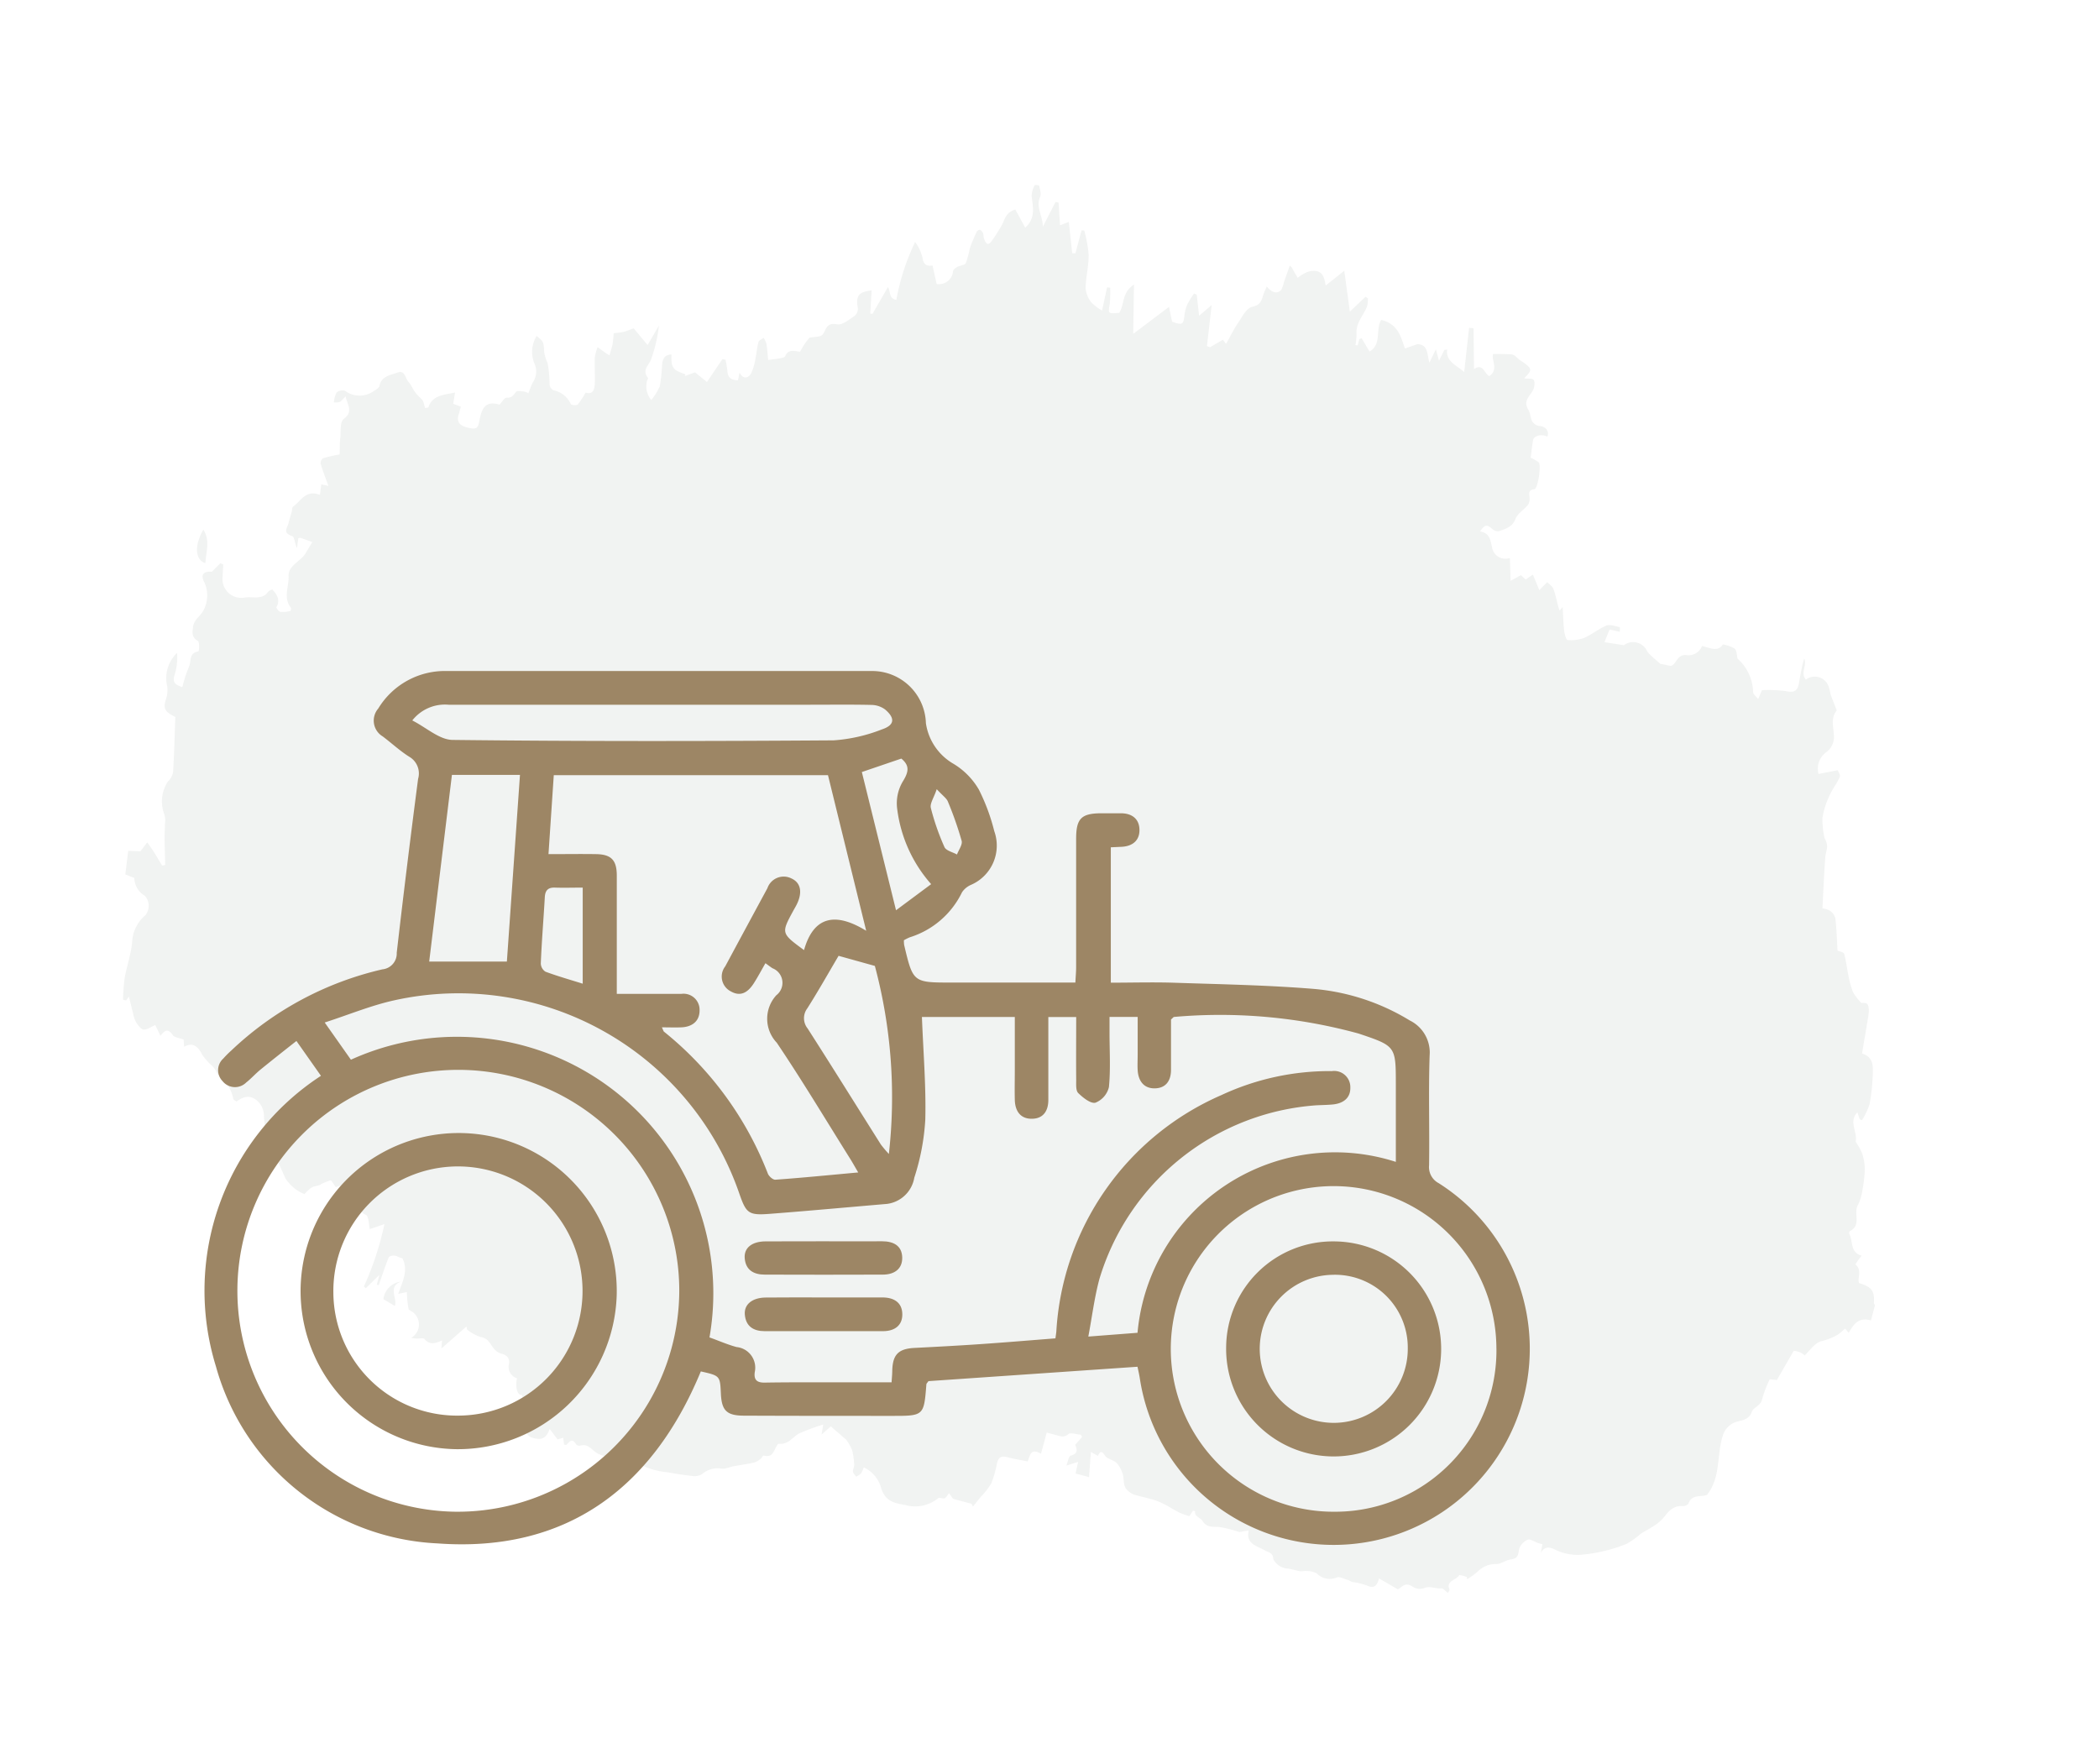
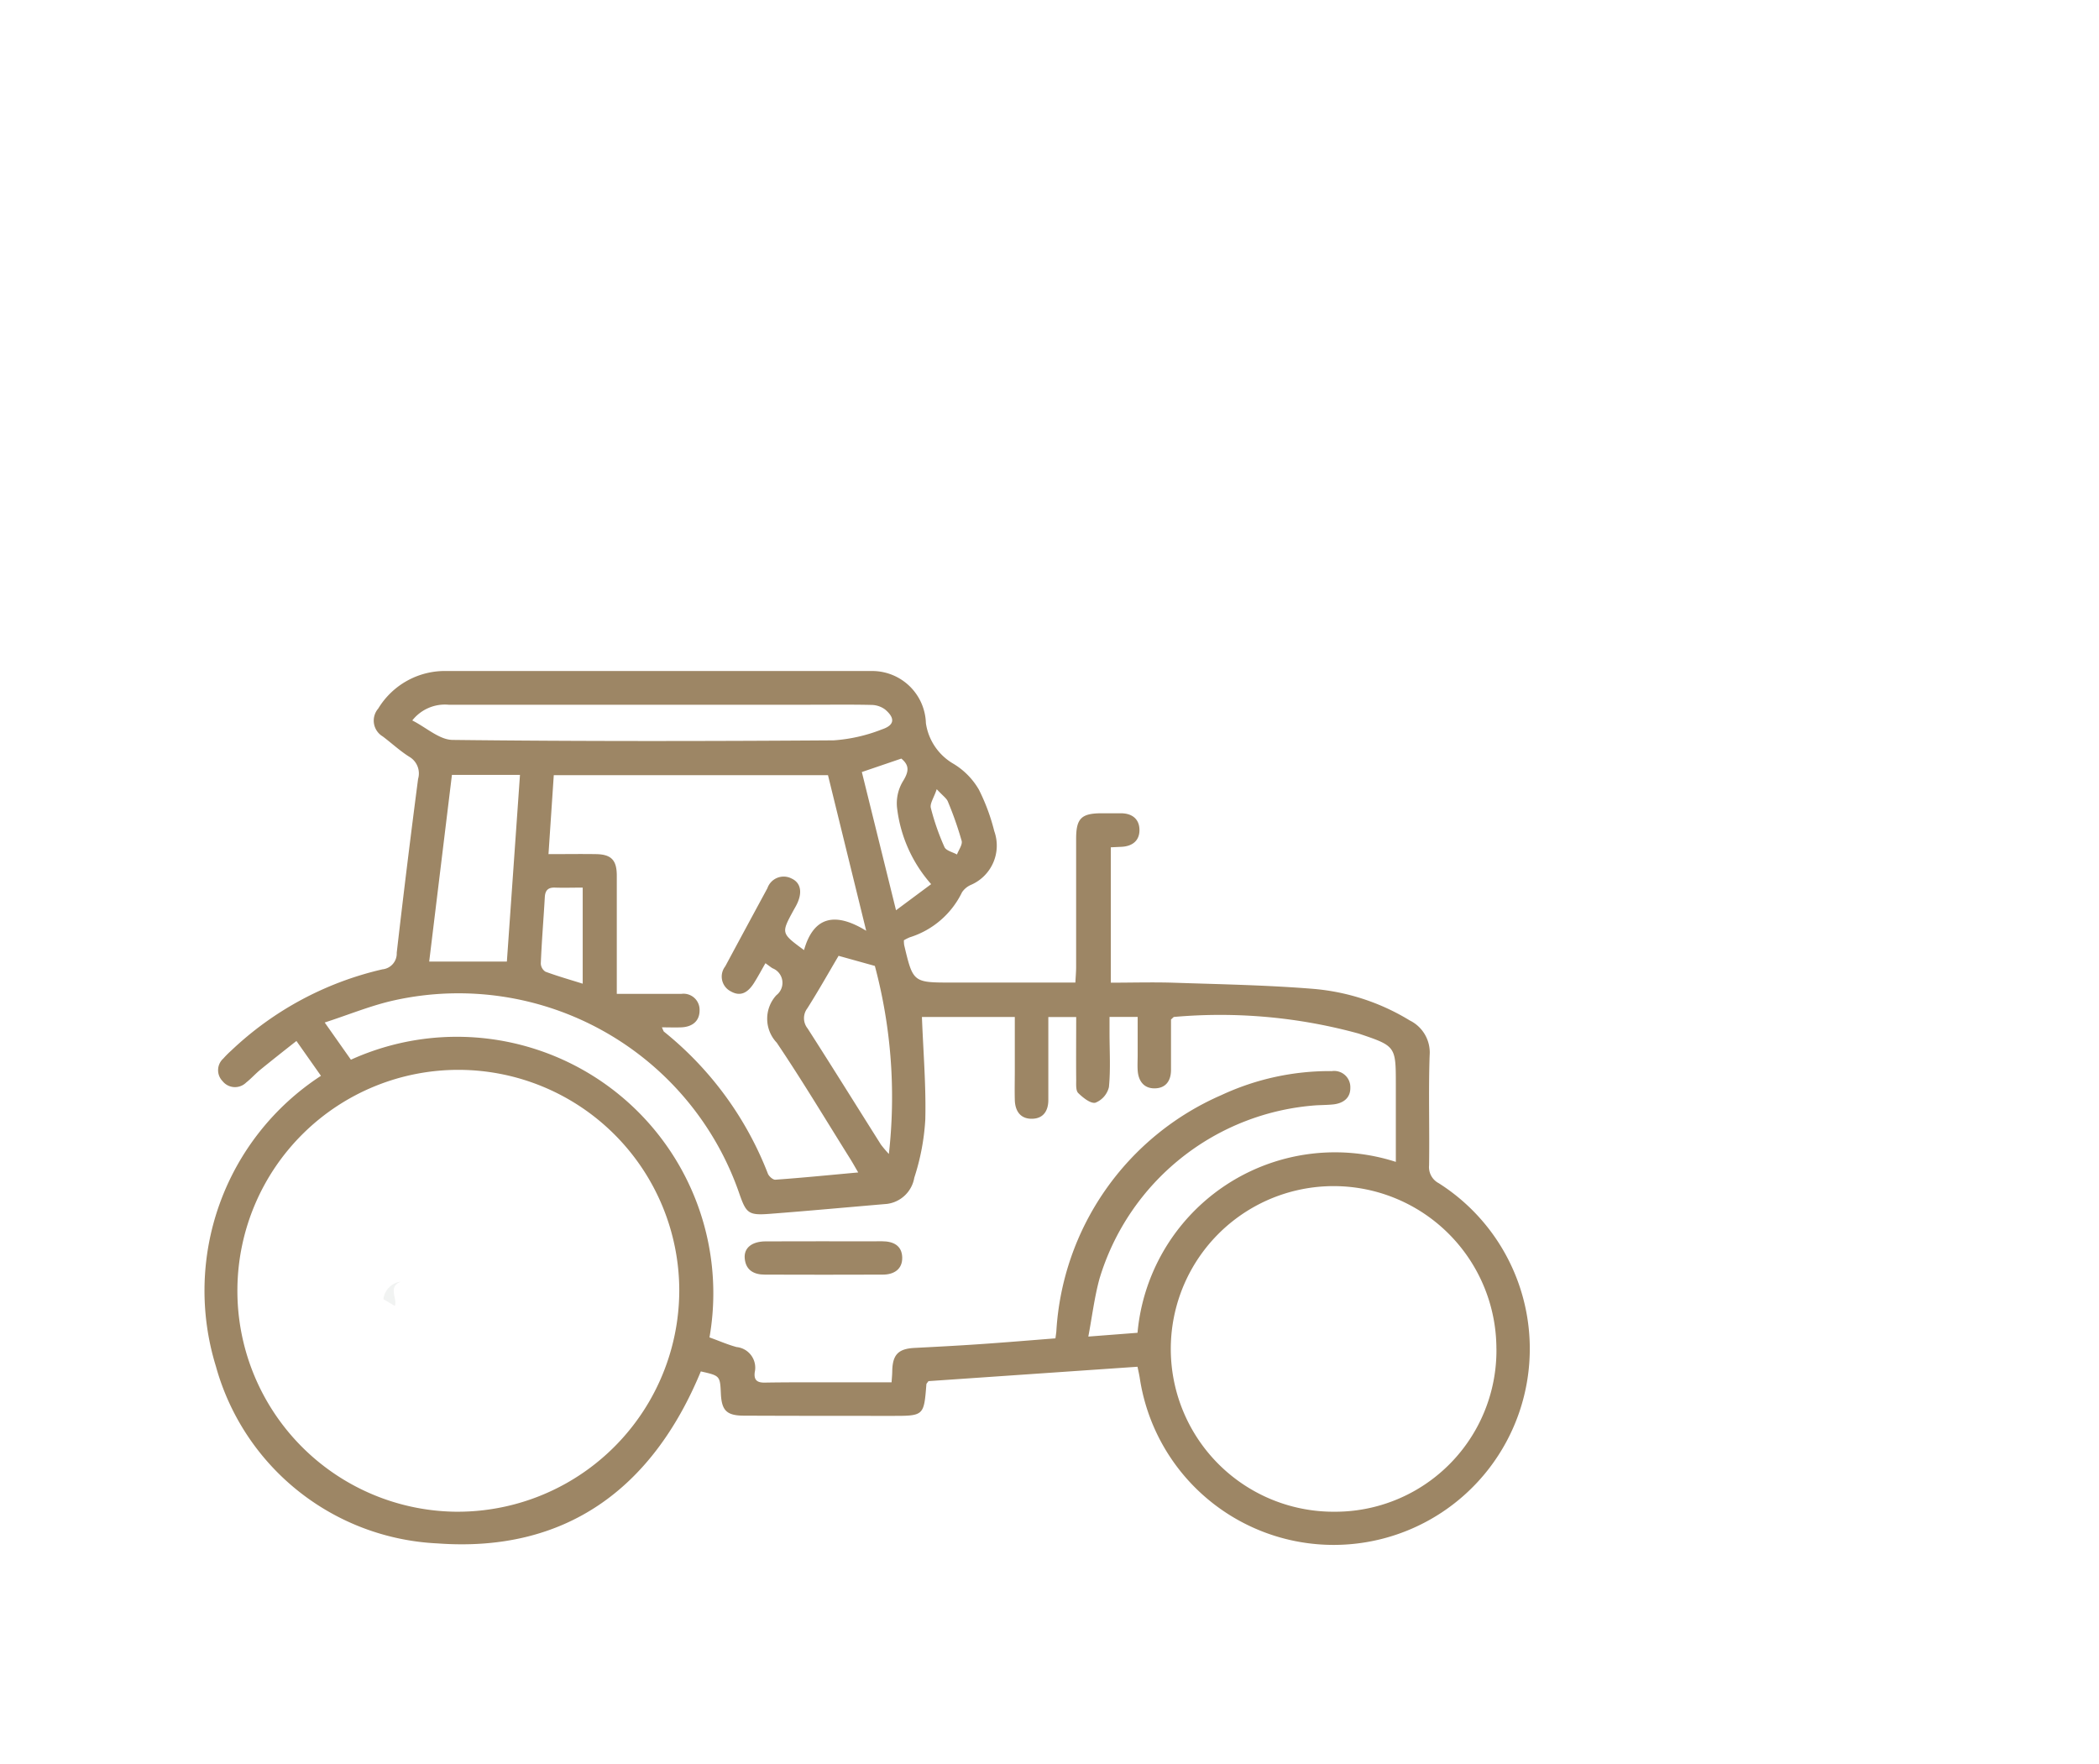
<svg xmlns="http://www.w3.org/2000/svg" width="67.119" height="56.406" viewBox="0 0 67.119 56.406">
  <g id="Group_92" data-name="Group 92" transform="translate(-1162.797 -6179.594)">
    <g id="_5SviZv" data-name="5SviZv" transform="matrix(0.966, 0.259, -0.259, 0.966, 1173.785, 6179.566)" opacity="0.059">
      <g id="uO9xXQ" transform="translate(0 0)">
        <g id="Group_8" data-name="Group 8" transform="translate(0 0)">
-           <path id="Path_1843" data-name="Path 1843" d="M58,27.66v.5c-.416-.014-.5.269-.584.564l-.143-.1c-.06.086-.11.167-.17.24a1.987,1.987,0,0,1-.478.355c-.186.124-.262.38-.382.571a.533.533,0,0,0-.149-.058,1.207,1.207,0,0,0-.225,0l-.28,1.045-.227.037a3.792,3.792,0,0,0-.07.686c.016.209-.206.315-.214.471-.011.217-.17.311-.315.39a.656.656,0,0,0-.382.584c-.036.649.29,1.292,0,1.96-.148.113-.476.1-.5.414,0,.047-.087.117-.145.128-.339.067-.413.318-.523.555a1.335,1.335,0,0,1-.216.3c-.107.123-.234.233-.341.355a2.648,2.648,0,0,1-.358.43,5,5,0,0,1-1.361.726,1.656,1.656,0,0,1-.828.031c-.193-.029-.322.011-.376.226l-.025-.281c-.06,0-.1,0-.149,0-.116-.009-.276-.068-.337-.021a.5.5,0,0,0-.192.338c0,.164.076.315-.165.412-.151.061-.259.216-.412.264a.8.8,0,0,0-.506.372,2.654,2.654,0,0,1-.273.34l-.025-.066a1.314,1.314,0,0,0-.253,0c-.039.183-.377.287-.181.533.017.022-.015.074-.024.115-.089-.035-.188-.108-.24-.087-.174.07-.384.007-.546.146a.419.419,0,0,1-.339.045c-.291-.112-.345.113-.449.2l-.673-.182c.006.183-.031.364-.281.323a2.17,2.17,0,0,0-.513.009c-.051,0-.1-.025-.155-.026-.121,0-.282-.042-.357.012a.584.584,0,0,1-.663.041.717.717,0,0,0-.341.015c-.064.008-.123.052-.188.058-.137.014-.279,0-.412.023a.559.559,0,0,1-.514-.176c-.06-.2-.191-.162-.336-.2-.271-.073-.654-.034-.657-.483l-.281.13a4.03,4.03,0,0,0-.642.007c-.21.036-.392.138-.592-.052-.084-.08-.287-.057-.3-.231a.6.6,0,0,0-.074,0l-.065.2a2.853,2.853,0,0,1-.344-.03c-.249-.053-.492-.142-.744-.17s-.537,0-.805-.01a.568.568,0,0,1-.212-.068c-.224-.106-.2-.342-.32-.5a.922.922,0,0,0-.263-.266c-.121-.066-.319-.043-.41-.124-.2-.176-.2-.027-.228.062L35,38.678l.151.794h-.444l-.019-.38-.332.211c.018-.137-.011-.305.055-.344.259-.152.088-.289.048-.376l.146-.294-.059-.058c-.134.024-.34.01-.386.08-.094.143-.207.136-.344.135-.107,0-.214,0-.341,0v.7c-.377-.1-.324.147-.348.349-.23.014-.448.038-.665.037s-.27.1-.268.26a3.769,3.769,0,0,1-.007.673,2.36,2.36,0,0,1-.216.513l-.16.363-.069-.074h-.609l-.172-.141c-.035.078-.045.155-.092.192s-.173.014-.2.052a1.169,1.169,0,0,1-.965.485c-.423.042-.644.015-.868-.3a1.019,1.019,0,0,0-.723-.519.81.81,0,0,1-.034.211.621.621,0,0,1-.125.138c-.048-.042-.118-.077-.137-.128-.026-.067,0-.15-.019-.219a2.207,2.207,0,0,0-.192-.447,1.587,1.587,0,0,0-.266-.266l-.584-.283-.217.33-.031-.324a6.631,6.631,0,0,0-.666.472c-.183.166-.236.447-.559.492-.016,0-.024.057-.035.087-.059.164-.01.4-.324.4-.023,0-.035.09-.067.128a.648.648,0,0,1-.177.173c-.194.1-.4.186-.6.281-.121.057-.235.165-.358.172a.761.761,0,0,0-.542.324.454.454,0,0,1-.238.136c-.285.045-.573.078-.861.1a2.342,2.342,0,0,1-.817,0,1.485,1.485,0,0,0-.976-.013.987.987,0,0,1-.54,0c-.19-.056-.344-.224-.572-.087a.151.151,0,0,1-.129,0c-.19-.193-.236-.025-.305.091-.005.008-.034.005-.071.01l-.084-.206-.161.1-.329-.259c-.034.323-.146.426-.47.415-.176-.006-.271-.148-.341-.31l.388-.034-.072-.472c-.207.194-.267-.04-.364-.106a1.733,1.733,0,0,1-.285-.312c-.12.054-.264-.151-.286-.474a.378.378,0,0,1-.364-.364c-.015-.188-.127-.274-.34-.268a.435.435,0,0,1-.187-.051c-.193-.092-.279-.327-.579-.29a1.385,1.385,0,0,1-.473-.119l-.047-.089-.591.887-.045-.255c-.183.145-.341.256-.558.1-.041-.03-.171.038-.261.057-.045.01-.091.012-.16.021a.492.492,0,0,0-.1-.78c-.066-.045-.192-.049-.221-.1a3.753,3.753,0,0,1-.189-.5l-.251.127c.031-.405.127-.81-.166-1.134-.095.011-.179-.027-.256-.018s-.17.065-.175.108c-.037.311-.054.625-.077.938l-.065,0v-.325l-.308.524-.075-.033a9.557,9.557,0,0,0,.118-2.1l-.409.275c-.076-.136-.138-.392-.245-.408-.221-.033-.274-.182-.4-.274-.114-.081-.285-.12-.36-.22-.126-.167-.224-.276-.39-.109-.088-.069-.195-.183-.222-.169a1.6,1.6,0,0,0-.294.23c-.065.056-.17.085-.232.148a1.244,1.244,0,0,0-.164.263,1.3,1.3,0,0,1-.725-.335c-.211-.261-.425-.52-.636-.782a2.506,2.506,0,0,1-.539-.965.664.664,0,0,0-.313-.4c-.271-.135-.449-.061-.655.184-.039-.016-.1-.023-.118-.051a1.311,1.311,0,0,0-.678-.629c-.05-.019-.076-.084-.119-.123a.786.786,0,0,0-.114-.086,1.973,1.973,0,0,1-.413-.268c-.232-.258-.414-.3-.629-.1l-.075-.22c-.14-.013-.3.016-.367-.042-.229-.2-.3-.055-.381.118l-.25-.29c-.32.3-.327.308-.6.089a.933.933,0,0,1-.184-.276c-.09-.154-.173-.311-.262-.472l-.056.144h-.1a6.332,6.332,0,0,1-.13-.679c-.033-.384,0-.773-.062-1.153a1.2,1.2,0,0,1,.182-.959.483.483,0,0,0-.173-.595.676.676,0,0,1-.477-.465L.4,28.84l-.106-.754L.676,28l.134-.333c.1.082.2.162.29.247.124.113.242.231.362.346l.092-.044c-.079-.267-.16-.533-.235-.8-.044-.155-.073-.313-.115-.469a.643.643,0,0,0-.1-.291,1.157,1.157,0,0,1-.16-1.035.543.543,0,0,0,.081-.351C.908,24.693.769,24.122.64,23.562c-.383-.073-.455-.174-.434-.495a.937.937,0,0,0-.068-.381,1.111,1.111,0,0,1,.026-1.116,1.9,1.9,0,0,1,.107.595c0,.206-.058.408.339.417A4.182,4.182,0,0,1,.646,21.9c.037-.181-.131-.419.163-.553.024-.011-.035-.3-.1-.318C.465,20.956.469,20.8.443,20.64c-.036-.222.129-.392.178-.579A1.007,1.007,0,0,0,.4,19.138c-.162-.188-.088-.315.165-.362l.192-.333.1.012c.029.139.059.278.088.417a.6.6,0,0,0,.84.432c.233-.111.574-.064.681-.368.017-.047.076-.083.109-.117.215.131.339.278.278.512-.008.029.108.121.157.116a.971.971,0,0,0,.3-.109c.016-.008.016-.089-.006-.105-.331-.255-.229-.632-.33-.949-.108-.339.252-.56.333-.857.036-.133.077-.265.116-.4-.132-.011-.264-.025-.4-.033-.021,0-.045.022-.066.033L3,17.34c-.105-.115-.17-.328-.247-.332-.32-.015-.228-.191-.222-.345,0-.129,0-.259.006-.388,0-.063-.03-.146,0-.186.2-.238.242-.633.731-.583l-.046-.336.233-.011c-.162-.233-.3-.421-.423-.62a.186.186,0,0,1,.033-.193,4.678,4.678,0,0,1,.475-.252c-.04-.175-.089-.342-.115-.511-.032-.211-.151-.491-.047-.625.235-.3,0-.451-.138-.711a.908.908,0,0,1-.127.223.529.529,0,0,1-.18.064.819.819,0,0,1,0-.326.3.3,0,0,1,.244-.126.773.773,0,0,0,.874-.206c.065-.069.159-.158.153-.232-.025-.308.252-.424.452-.561s.273.1.394.188a.979.979,0,0,1,.159.134,1.3,1.3,0,0,0,.4.3c.088.043.128.164.189.249l.094-.045c.017-.407.363-.513.7-.681l.037.362.258.023c0,.093,0,.175,0,.257-.015.225.1.338.351.336.312,0,.364-.051.34-.317-.045-.491.092-.665.487-.657.058-.1.093-.258.165-.273.18-.039.185-.15.243-.261.027-.051.169-.061.262-.075a.352.352,0,0,1,.126.02c.018-.139.025-.256.049-.371a.62.62,0,0,0-.091-.58.965.965,0,0,1-.174-.887c.274.127.264.129.366.439a1.458,1.458,0,0,0,.195.306,3.958,3.958,0,0,1,.244.66.236.236,0,0,0,.164.133.766.766,0,0,1,.653.288.29.29,0,0,0,.212-.044,2.855,2.855,0,0,0,.147-.442c.242.017.249-.164.21-.344-.06-.272-.155-.537-.217-.808a1.524,1.524,0,0,1,0-.348l.336.128c.014.005.03.008.1.027,0-.14.01-.263,0-.385A3.4,3.4,0,0,0,11,8.084c.121-.051.22-.084.307-.133s.177-.12.27-.185l.569.4.188-.694a4.744,4.744,0,0,1,.038,1.108c-.022.208-.2.407.054.594.025.018-.011.094,0,.141a.683.683,0,0,0,.288.519,1.825,1.825,0,0,0,.15-.5,4.97,4.97,0,0,0-.108-.675c-.023-.161-.032-.326.206-.4a1.422,1.422,0,0,0,.087.287.363.363,0,0,0,.176.162,1.537,1.537,0,0,0,.327.047v.061l.283-.2.45.2.288-.836.1-.006a3.375,3.375,0,0,1,.155.341c.062.188.189.244.4.192l-.014-.248c.194.2.323.07.362-.07a1.713,1.713,0,0,0,.009-.525c-.008-.171-.042-.341-.039-.511,0-.057.081-.113.124-.17a.748.748,0,0,1,.136.161c.075.171.135.348.186.484.136-.057.252-.1.363-.154.052-.025.131-.065.134-.1.022-.254.24-.238.418-.263.028-.1.051-.2.084-.291s.08-.195.092-.222c.165-.078.319-.105.368-.185.1-.166-.01-.425.378-.457.17-.014.331-.249.465-.4a.3.3,0,0,0,.037-.276c-.167-.357-.112-.5.28-.656l.15.726.072-.01.255-.955c.133.13.109.341.366.329a7.215,7.215,0,0,1,.1-1.944,1.32,1.32,0,0,1,.357.424c.08.179.178.248.374.157l.282.536a.452.452,0,0,0,.4-.535c-.006-.051.048-.118.094-.161.074-.07.219-.117.235-.191a3.413,3.413,0,0,0,0-.489c.013-.194.044-.386.077-.578.005-.031.062-.082.085-.078a.21.21,0,0,1,.119.077c.035.047.041.11.074.158.085.123.183.231.266,0,.065-.182.126-.366.173-.552.052-.2.008-.434.292-.6l.453.477c.251-.381.068-.7-.066-1.038a.786.786,0,0,1,.008-.355A.3.3,0,0,1,22.916,0c.053.109.142.231.125.336-.062.362.264.6.33.908l.188-.877.1,0,.231.688.244-.179.364.94.1-.027v-.76l.083-.017a4.312,4.312,0,0,1,.34.72c.092.342.095.7.179,1.047a.824.824,0,0,0,.285.388,1.555,1.555,0,0,0,.41.17l-.038-.758.1-.013a3.722,3.722,0,0,1,.119.5c.032.322.021.323.37.2.093-.3-.093-.654.219-.994L27.05,3.8l.882-1.129.217.431c.352.028.374,0,.33-.3a1.234,1.234,0,0,1,0-.371,2.8,2.8,0,0,1,.117-.382l.091.014.247.633.3-.434.194,1.306.105.008.334-.336.133.1c.072-.279.121-.53.205-.771.073-.21.126-.5.3-.592.256-.134.228-.292.24-.476.006-.083.022-.166.037-.269.226.162.409.143.478-.031a.842.842,0,0,0,.016-.244c.014-.186.029-.372.044-.558a.231.231,0,0,1,.124.088c.072.075.147.148.221.221a1.507,1.507,0,0,1,.194-.216.671.671,0,0,1,.273-.141c.279-.05.36.157.463.362l.45-.61.511,1.217.361-.589L34,.758a.9.9,0,0,1,.045.263c-.039.307-.215.6-.1.925a1.968,1.968,0,0,1,.061.361l.07-.008V2.087l.066-.042.352.344c.329-.327-.01-.736.1-1.074.559-.014.752.372.968.686l.357-.24c.334-.064.367.226.515.479l.091-.468.19.324.078-.377.082-.034c.057.392.415.4.712.555L37.373.832l.14-.022.354,1.258c.228-.273.346.051.528.089.248-.275-.079-.521-.064-.717.188-.047.339-.087.491-.122a.342.342,0,0,1,.163-.012c.09.028.168.086.258.115.468.151.411.208.255.5,0,.008.015.027.008.015.107-.016.232-.069.286-.034s.078.157.08.241c0,.238-.264.471,0,.719.1.091.13.235.222.333a.322.322,0,0,0,.246.09c.2-.048.374.064.35.259-.2-.043-.427.08-.412.234.018.187.047.373.071.555a1.567,1.567,0,0,1,.282.074c.112.052.2.824.093.869-.216.089-.1.2-.072.323a.337.337,0,0,1,.007.21c-.085.186-.255.359-.273.546-.026.269-.22.382-.413.513a.256.256,0,0,1-.2-.008c-.226-.111-.282-.092-.378.17.324-.035.394.194.5.382a.432.432,0,0,0,.643.19l.21.7.273-.26.182.095.183-.212.328.428c.015-.027.038-.07.062-.113l.114-.2c.084.051.2.086.248.157.123.176.217.368.324.553a.5.5,0,0,0,.051.061l.061-.133c.081.247.149.483.238.713.039.1.146.276.183.268a1.213,1.213,0,0,0,.493-.2c.216-.172.374-.4.593-.57.094-.072.28-.05.424-.061a.941.941,0,0,1,.036.143l-.332.014-.054.434.625-.067a.492.492,0,0,1,.758-.02.454.454,0,0,0,.119.092c.129.069.261.132.4.2l.341-.02c.174-.088.082-.407.391-.463A.461.461,0,0,0,47.2,8.73c.261-.011.542.066.631-.222a1.105,1.105,0,0,1,.4.032c.087.047.113.182.167.278a.054.054,0,0,0,.018.015,1.479,1.479,0,0,1,.745.9c.013.059.12.1.212.174l.044-.31a4.23,4.23,0,0,1,.753-.169c.3-.011.352-.141.331-.359-.017-.181-.031-.362-.042-.544-.005-.085,0-.17,0-.255.16.2-.014.465.227.639a.469.469,0,0,1,.783.061,2.044,2.044,0,0,1,.1.186c.084.123.176.242.263.363.023.032.067.076.057.1-.12.273.038.513.115.758A.6.6,0,0,1,51.9,11a.648.648,0,0,0-.042.717l.561-.275c.03.043.131.123.121.188-.035.223-.131.438-.164.66a2.639,2.639,0,0,0-.035.748,2.773,2.773,0,0,0,.236.613.571.571,0,0,1,.145.23c.027.119.012.245.036.365.1.521.217,1.041.333,1.589a.613.613,0,0,1,.235.007.429.429,0,0,1,.243.184c.127.319.225.647.339.991.046.006.2-.008.228.038.124.205.207.431.316.644a2.717,2.717,0,0,0,.282.475,1.825,1.825,0,0,0,.342.261c.173-.058.22-.042.282.135a1.053,1.053,0,0,1,.045.243c.039.392.075.784.112,1.176.346.015.427.245.479.448a6.323,6.323,0,0,1,.174,1.053,2.188,2.188,0,0,1-.1.554l-.075,0-.134-.2c-.2.354.162.6.188.9,0,.027.041.053.064.078a1.762,1.762,0,0,1,.243.263,1.732,1.732,0,0,1,.205.455,4.225,4.225,0,0,1,.1.678,1.444,1.444,0,0,1-.017.486c-.077.291.291.593-.034.874-.016.014-.006.072.014.094.181.2.163.554.557.567a1.937,1.937,0,0,0-.122.317c.26.122.164.377.264.547.433.016.548.109.626.491C57.952,27.616,57.985,27.637,58,27.66Z" transform="translate(0.106 0)" fill="#192c1b" />
-           <path id="Path_1844" data-name="Path 1844" d="M.061,0C.375.292.325.666.4,1.022.046,1.006-.09.542.061,0Z" transform="translate(0 17.543)" fill="#192c1b" />
          <path id="Path_1845" data-name="Path 1845" d="M.421.8.011.685A.643.643,0,0,1,.4,0C.042.281.436.532.421.8Z" transform="translate(11.982 39.134)" fill="#192c1b" />
        </g>
      </g>
    </g>
    <g id="ZFLtSV" transform="translate(-188.395 6017.268)">
      <g id="Group_11" data-name="Group 11" transform="translate(1357.714 183.787)">
        <path id="Path_2787" data-name="Path 2787" d="M1387.565,206.03l-6.684.46c-.036.053-.064.076-.066.1-.08,1.011-.079,1.012-1.112,1.011-1.573,0-3.145,0-4.717-.007-.559,0-.718-.164-.743-.707-.027-.569-.027-.569-.641-.708-1.551,3.756-4.332,5.8-8.418,5.5a7.727,7.727,0,0,1-7.087-5.659,8.2,8.2,0,0,1,3.358-9.293l-.784-1.114c-.4.314-.774.61-1.147.913-.161.131-.3.29-.462.417a.508.508,0,0,1-.755-.048.5.5,0,0,1,.026-.721,3.045,3.045,0,0,1,.251-.252,10.4,10.4,0,0,1,4.838-2.6.507.507,0,0,0,.456-.529q.32-2.782.683-5.559a.618.618,0,0,0-.283-.71c-.3-.189-.563-.435-.847-.649a.589.589,0,0,1-.144-.892,2.491,2.491,0,0,1,2.2-1.2q6.186,0,12.371,0,.623,0,1.246,0a1.718,1.718,0,0,1,1.695,1.666,1.8,1.8,0,0,0,.881,1.3,2.324,2.324,0,0,1,.812.824,6.357,6.357,0,0,1,.493,1.329,1.368,1.368,0,0,1-.738,1.716.665.665,0,0,0-.293.24,2.77,2.77,0,0,1-1.671,1.44,1.646,1.646,0,0,0-.187.094.949.949,0,0,0,.008.153c.285,1.2.285,1.2,1.523,1.2,1.3,0,2.605,0,3.952,0,.01-.191.024-.347.024-.5q0-2.047,0-4.094c0-.651.163-.817.808-.819h.623c.35,0,.587.175.594.523s-.221.531-.57.549l-.346.016v4.329c.656,0,1.317-.019,1.977,0,1.51.051,3.023.076,4.527.2a7.04,7.04,0,0,1,3.056,1.008,1.142,1.142,0,0,1,.635,1.117c-.04,1.171,0,2.343-.018,3.515a.581.581,0,0,0,.308.571,6.271,6.271,0,1,1-9.555,6.258C1387.625,206.3,1387.6,206.192,1387.565,206.03Zm-25.152-9.818a8.2,8.2,0,0,1,11.466,8.88c.284.1.569.228.866.308a.663.663,0,0,1,.582.8c-.036.259.079.342.325.337.638-.011,1.276-.009,1.913-.01.708,0,1.416,0,2.137,0,.009-.148.02-.25.021-.352.009-.531.192-.72.71-.747.7-.036,1.392-.072,2.087-.12.808-.055,1.616-.123,2.421-.186.014-.1.023-.161.029-.219a8.8,8.8,0,0,1,5.277-7.559,8.191,8.191,0,0,1,3.535-.768.517.517,0,0,1,.589.527c.007.329-.218.5-.54.538-.177.018-.355.02-.533.028a7.82,7.82,0,0,0-6.949,5.549c-.16.587-.234,1.2-.356,1.847l1.573-.121a6.341,6.341,0,0,1,8.26-5.465c0-.868,0-1.667,0-2.466,0-1.238,0-1.236-1.189-1.637a16.725,16.725,0,0,0-5.9-.532c-.022,0-.044.035-.1.082,0,.518,0,1.065,0,1.612,0,.353-.172.586-.521.59s-.524-.238-.545-.58c-.01-.163,0-.326,0-.489,0-.409,0-.817,0-1.215h-.9c0,.189,0,.349,0,.509,0,.578.037,1.16-.019,1.733a.717.717,0,0,1-.43.5c-.151.04-.4-.159-.552-.308-.082-.081-.064-.279-.065-.425-.006-.664,0-1.327,0-2.006h-.891c0,.2,0,.356,0,.517,0,.712,0,1.424,0,2.136,0,.349-.162.592-.512.6-.377.011-.552-.244-.56-.606-.008-.326,0-.653,0-.979v-1.669h-2.97c.043,1.118.134,2.2.108,3.277a7.326,7.326,0,0,1-.352,1.862,1.015,1.015,0,0,1-.875.838c-1.255.107-2.51.223-3.766.319-.651.049-.734-.021-.944-.62a9.5,9.5,0,0,0-11.044-6.209c-.736.162-1.444.457-2.224.709Zm10.5,7.382a7.065,7.065,0,1,0-7.2,7.071A7.088,7.088,0,0,0,1372.913,203.594Zm5.722-3.777c-.107-.181-.177-.309-.254-.432-.779-1.242-1.531-2.5-2.351-3.717a1.112,1.112,0,0,1-.012-1.519.5.5,0,0,0-.125-.862c-.072-.046-.139-.1-.225-.161-.129.225-.24.434-.366.633-.175.276-.407.458-.739.269a.531.531,0,0,1-.181-.8q.673-1.252,1.349-2.5a.55.55,0,0,1,.771-.311c.305.139.356.46.16.844-.033.066-.072.129-.107.194-.386.713-.386.713.347,1.252.3-1.062.979-1.237,1.988-.618l-1.222-4.976H1368.9c-.056.837-.111,1.654-.169,2.525.549,0,1.035-.008,1.521,0s.661.191.663.682c0,1.052,0,2.1,0,3.157,0,.2,0,.4,0,.63.732,0,1.4,0,2.062,0a.513.513,0,0,1,.585.53c0,.345-.239.526-.583.54-.2.008-.4,0-.622,0,.044.092.049.125.069.14a10.853,10.853,0,0,1,3.32,4.538c.034.086.163.2.239.194C1376.849,199.988,1377.715,199.9,1378.636,199.817Zm20.407,5.632a5.206,5.206,0,1,0-5.172,5.217A5.157,5.157,0,0,0,1399.043,205.449Zm-34.667-20.086c.451.228.867.618,1.288.623,4.061.047,8.123.042,12.184.014a5.176,5.176,0,0,0,1.545-.35c.41-.136.43-.36.1-.639a.753.753,0,0,0-.437-.144c-.652-.015-1.3-.006-1.956-.006q-5.781,0-11.562,0A1.327,1.327,0,0,0,1364.376,185.363Zm1.268,1.741c-.242,1.988-.481,3.947-.727,5.97h2.484l.419-5.97Zm13.524,6.109-1.16-.323c-.334.567-.653,1.132-1,1.68a.522.522,0,0,0,.01.643c.79,1.232,1.563,2.475,2.344,3.713a3.765,3.765,0,0,0,.254.3A16.242,16.242,0,0,0,1379.167,193.213Zm1.8-2.615a4.461,4.461,0,0,1-1.084-2.391,1.362,1.362,0,0,1,.194-.918c.181-.3.195-.493-.064-.706l-1.262.43,1.093,4.42Zm-11.142.111c-.323,0-.6.009-.88,0-.224-.01-.319.083-.332.305-.04.708-.1,1.414-.128,2.122a.326.326,0,0,0,.148.261c.383.142.776.254,1.192.384Zm11.321-3.148c-.094.28-.224.459-.189.6a7.663,7.663,0,0,0,.436,1.252c.052.115.262.16.4.237.054-.147.182-.314.149-.438a11.223,11.223,0,0,0-.439-1.252C1381.46,187.851,1381.342,187.775,1381.145,187.561Z" transform="translate(-1357.714 -183.787)" fill="#9d8665" />
-         <path id="Path_2788" data-name="Path 2788" d="M1554.485,408.773c.638,0,1.275,0,1.913,0,.368,0,.629.163.635.531s-.249.547-.618.547h-3.781c-.361,0-.606-.154-.637-.532-.027-.327.242-.539.665-.543C1553.269,408.769,1553.877,408.773,1554.485,408.773Z" transform="translate(-1534.702 -388.746)" fill="#9d8665" />
        <path id="Path_2789" data-name="Path 2789" d="M1554.486,388.6c.622,0,1.244.006,1.866,0,.367,0,.633.144.642.517s-.259.548-.618.549q-1.888.007-3.776,0c-.35,0-.613-.141-.643-.528-.025-.329.232-.532.664-.535C1553.242,388.6,1553.864,388.6,1554.486,388.6Z" transform="translate(-1534.666 -370.369)" fill="#9d8665" />
-         <path id="Path_2790" data-name="Path 2790" d="M1397.2,359.855a5.055,5.055,0,1,1,5.123-4.918A5.083,5.083,0,0,1,1397.2,359.855Zm.1-1.074a3.984,3.984,0,1,0-4.037-3.935A3.955,3.955,0,0,0,1397.3,358.781Z" transform="translate(-1389.125 -334.976)" fill="#9d8665" />
-         <path id="Path_2791" data-name="Path 2791" d="M1728.41,388.659a3.438,3.438,0,1,1-3.461,3.383A3.411,3.411,0,0,1,1728.41,388.659Zm-.026,1.068a2.367,2.367,0,1,0,2.373,2.348A2.329,2.329,0,0,0,1728.384,389.726Z" transform="translate(-1692.263 -370.424)" fill="#9d8665" />
      </g>
    </g>
  </g>
</svg>